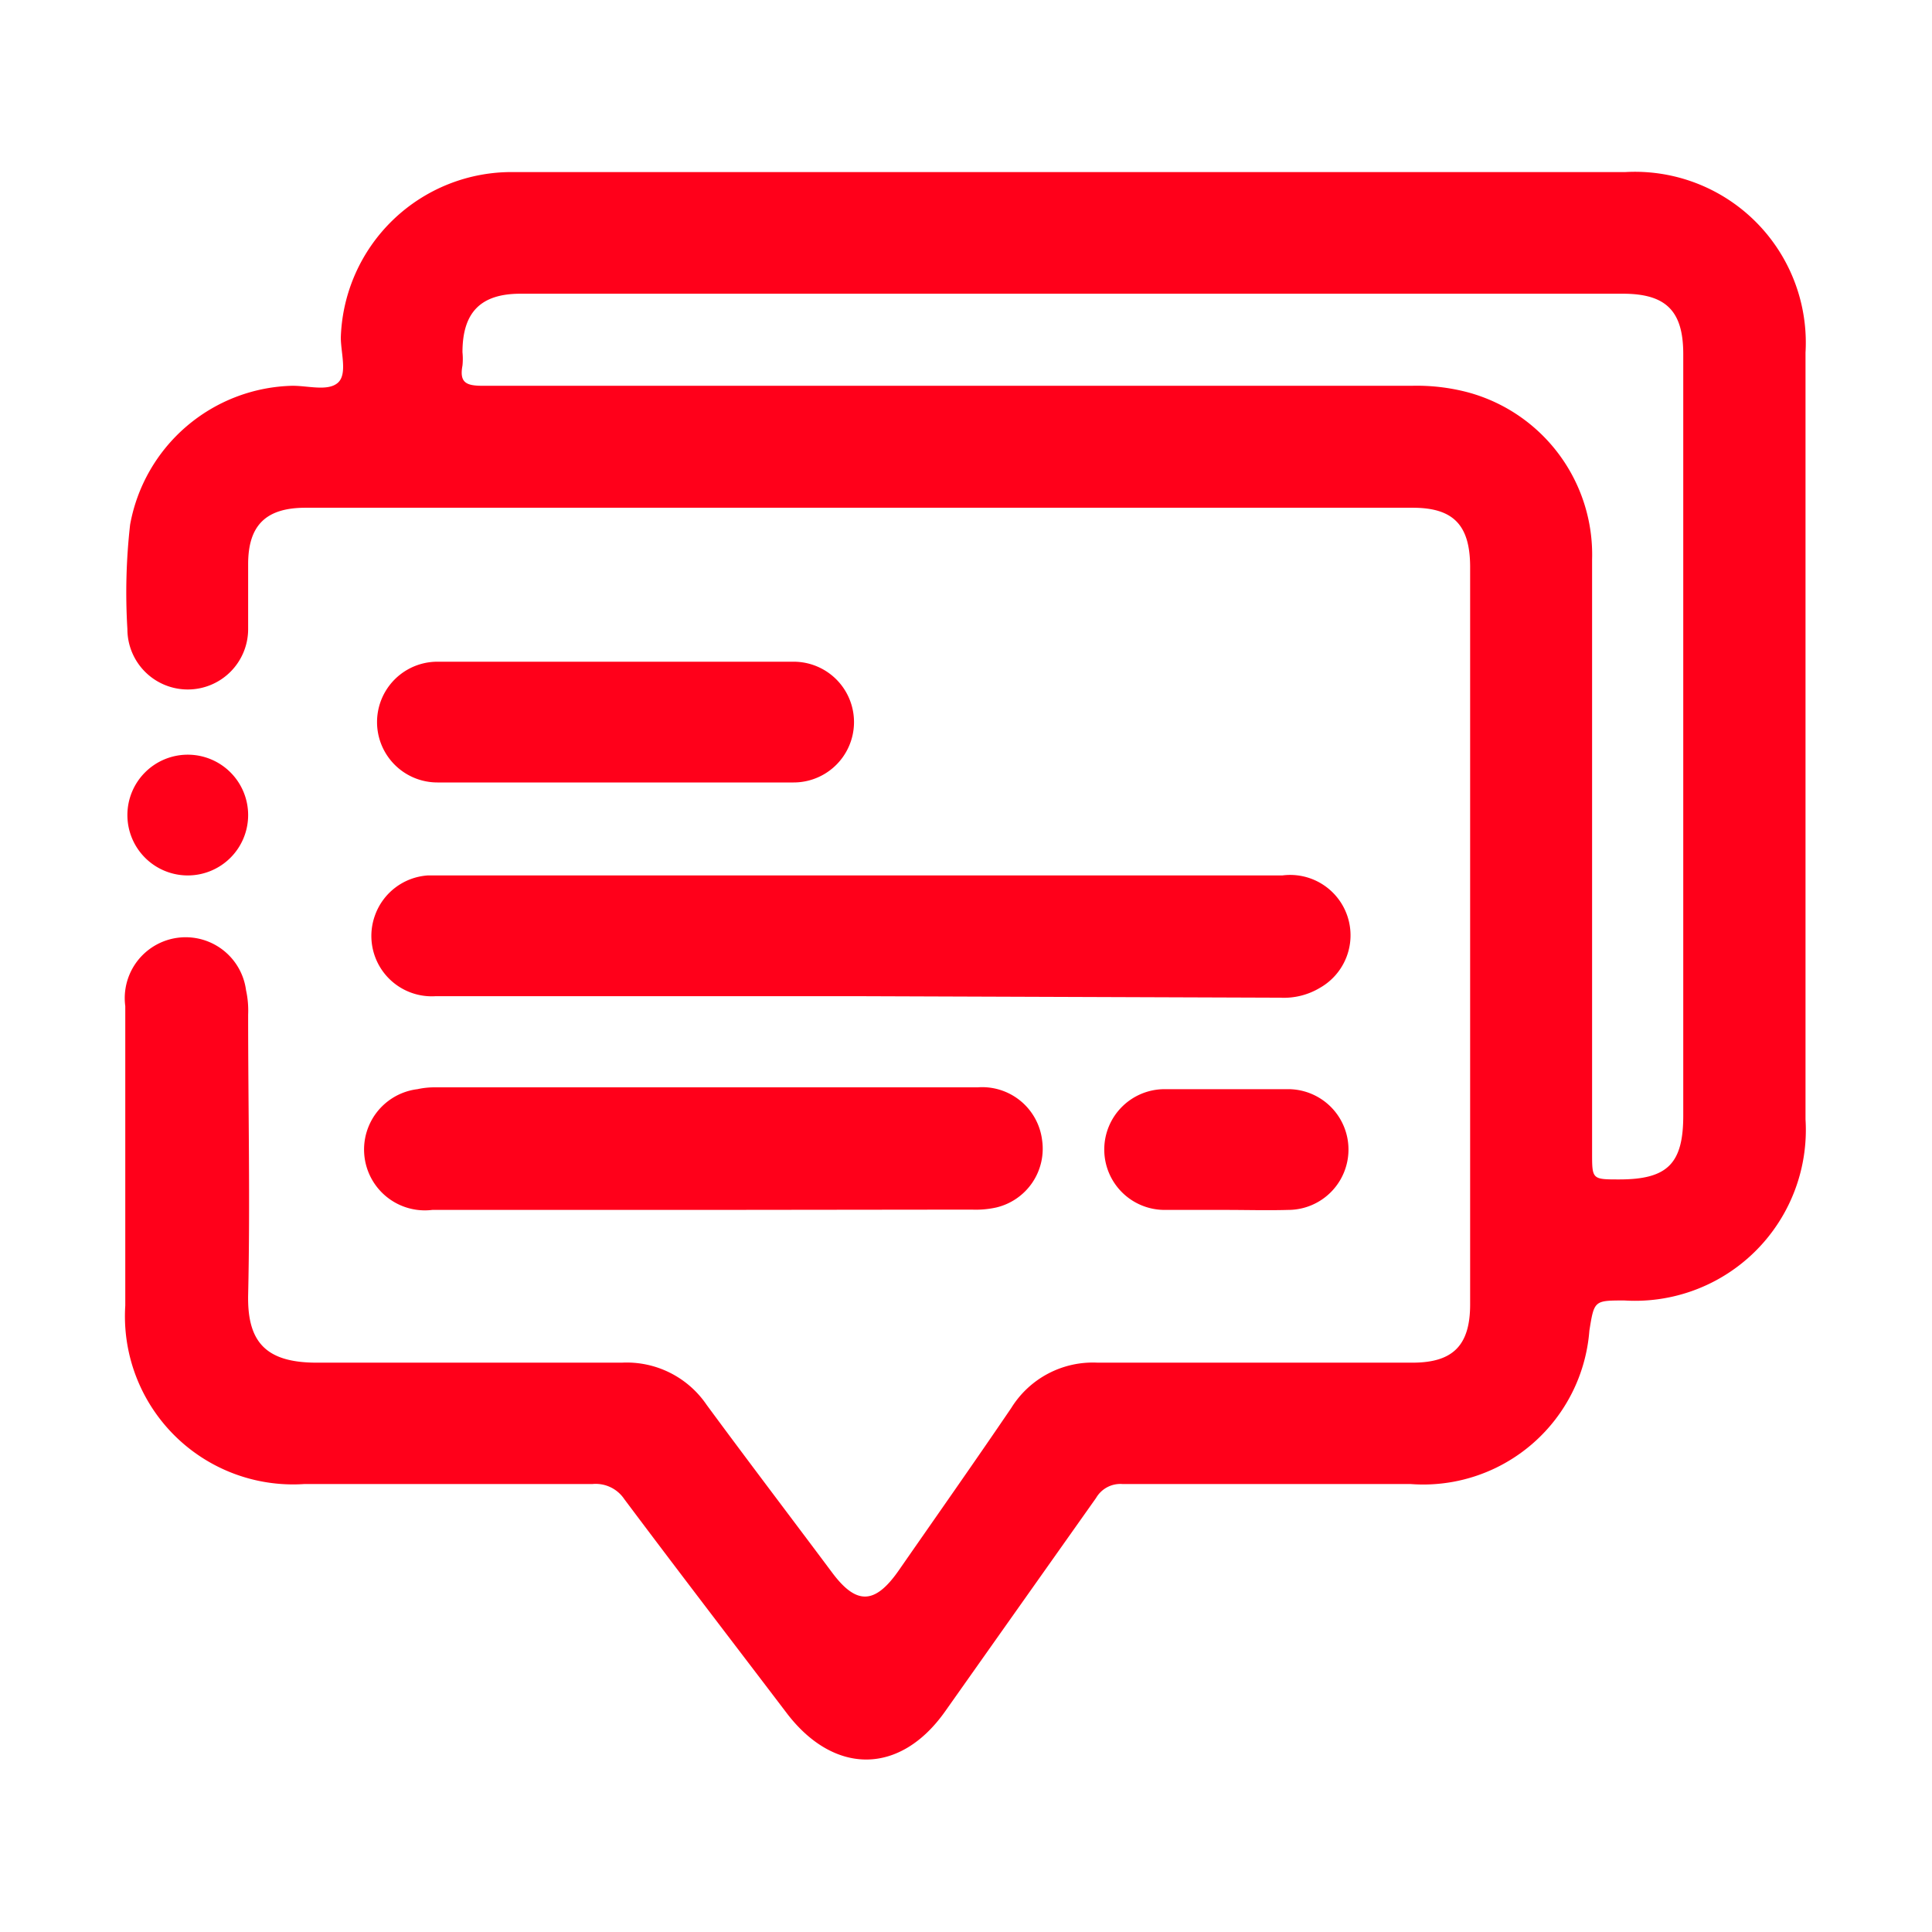
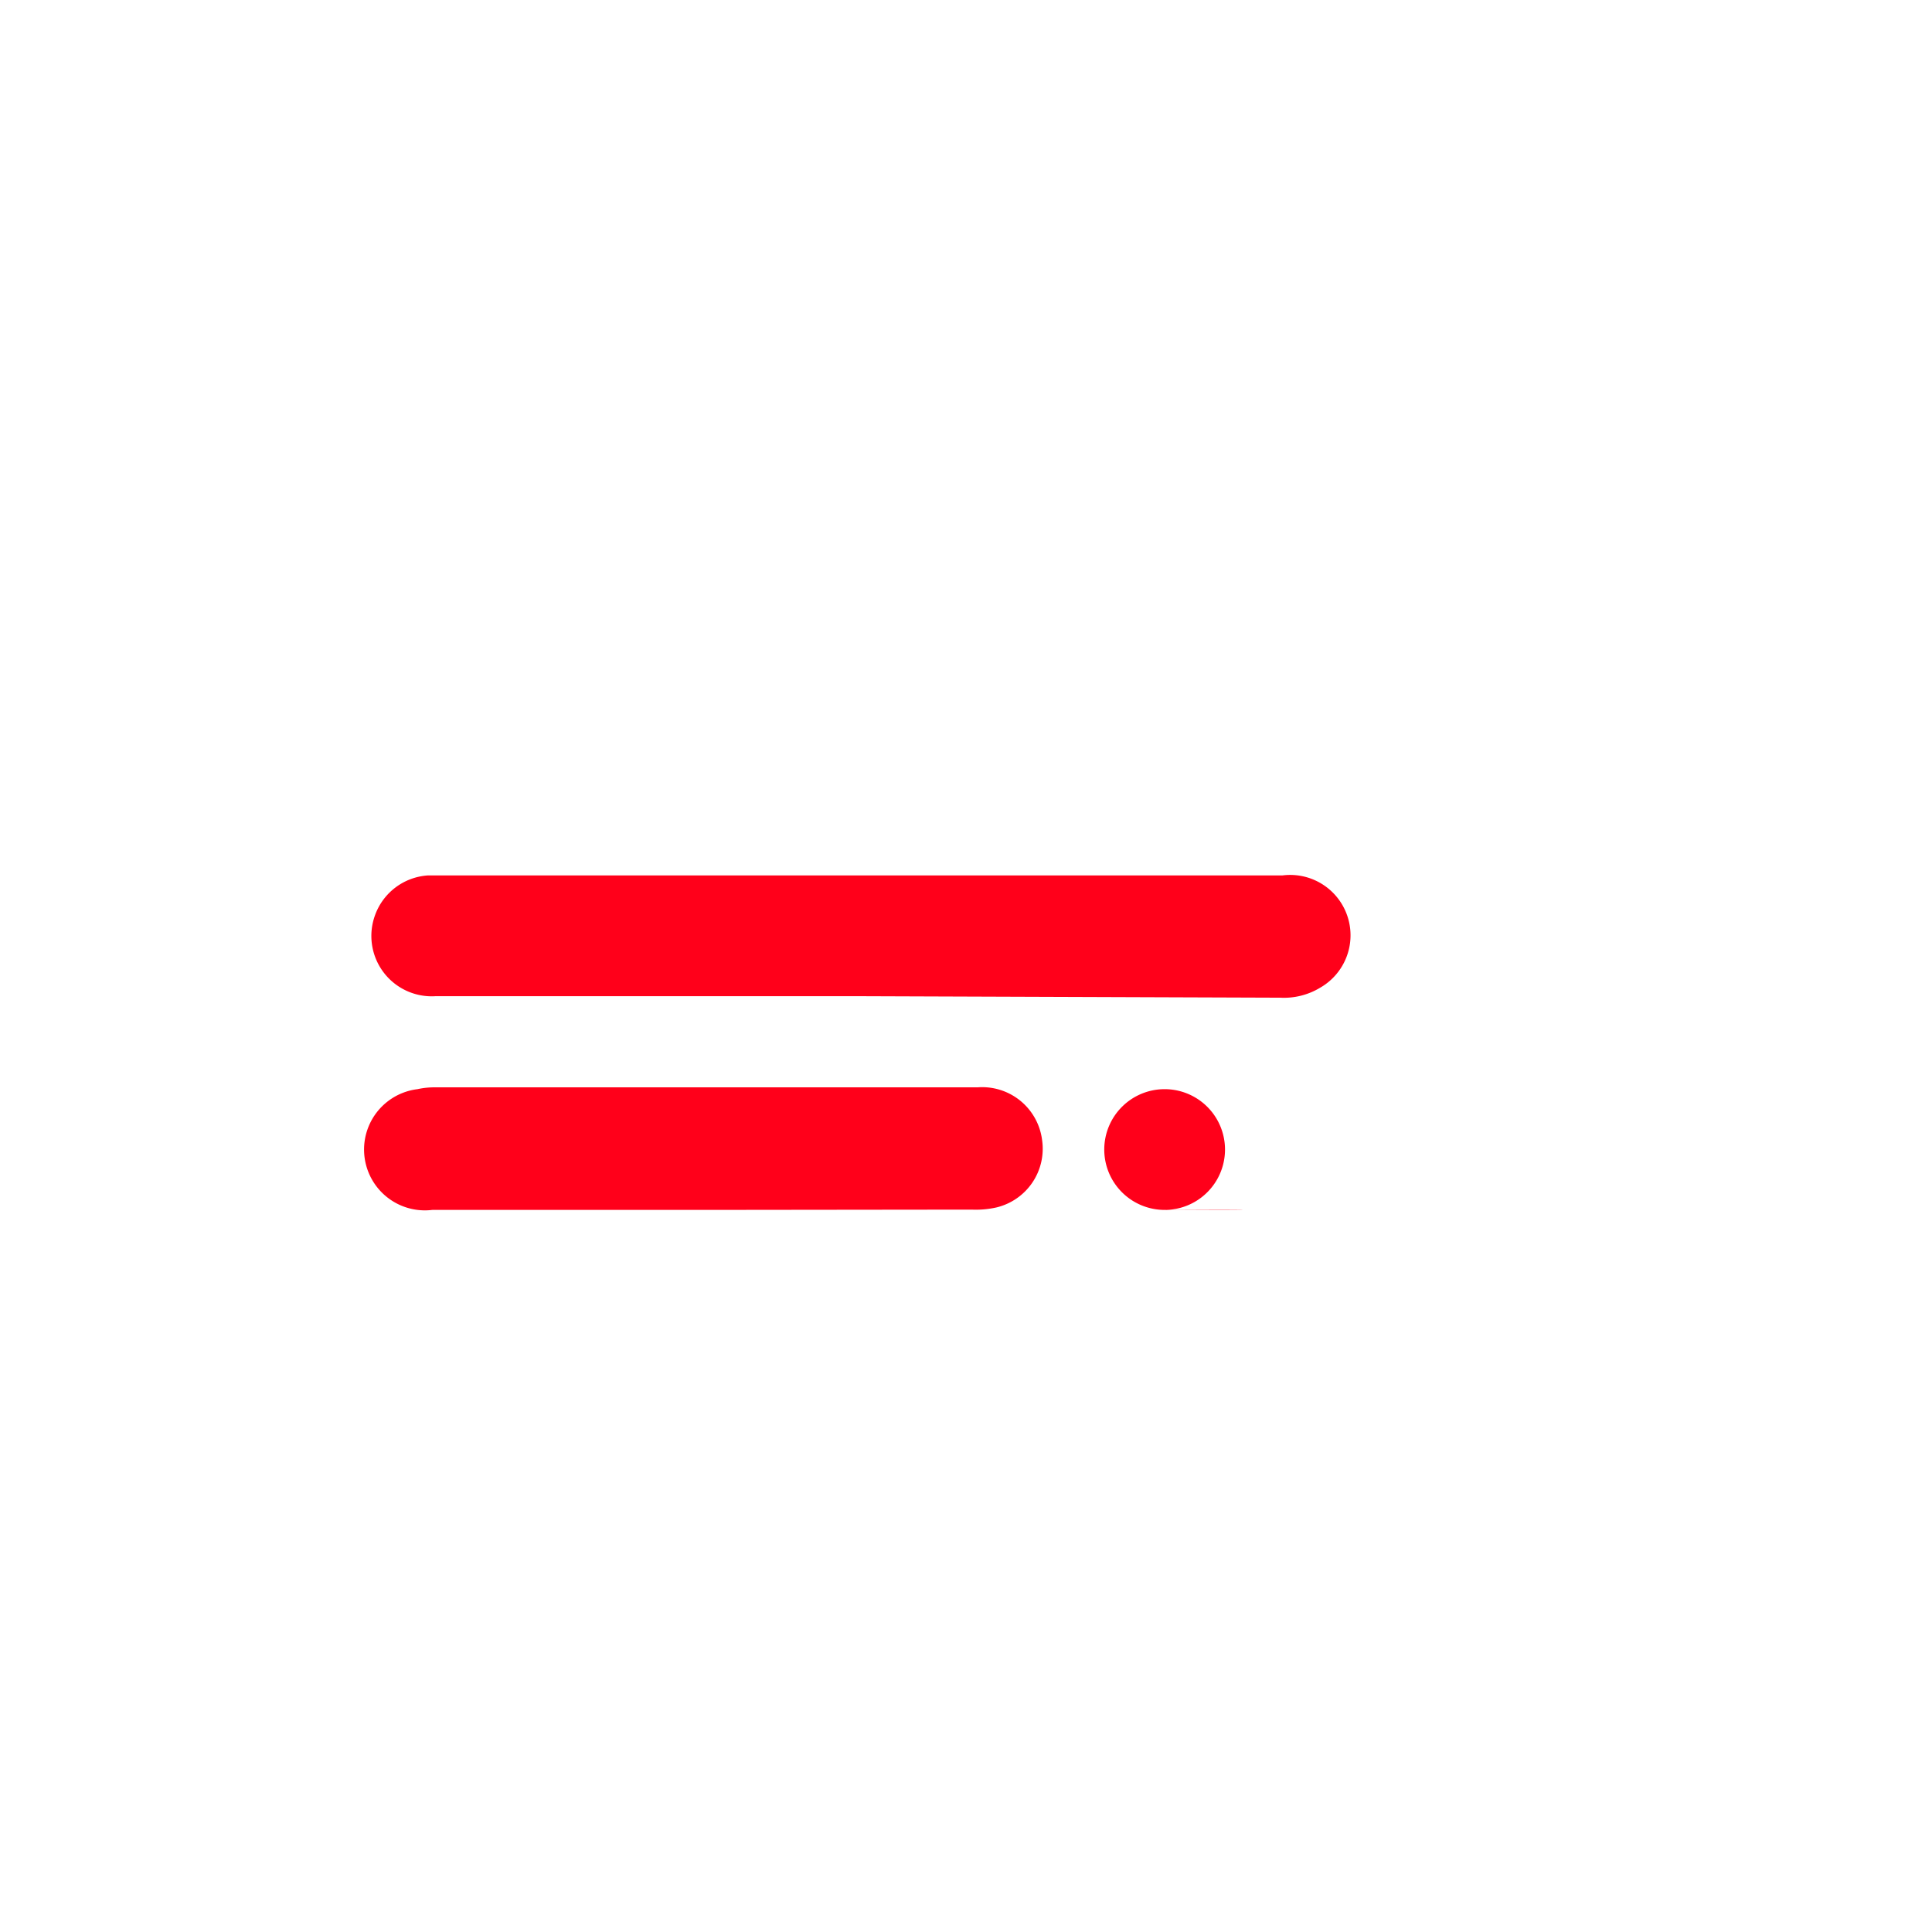
<svg xmlns="http://www.w3.org/2000/svg" id="Camada_1" data-name="Camada 1" viewBox="0 0 64 64">
  <defs>
    <style>.cls-1{fill:#ff001a;}</style>
  </defs>
  <path class="cls-1" d="M28.43,33h-14a2,2,0,0,1-2-2.7A2,2,0,0,1,14.17,29c.1,0,.21,0,.31,0h28a2,2,0,0,1,1.25,3.72,2.32,2.32,0,0,1-1.32.33Z" />
  <path class="cls-1" d="M23.41,40.08c-3,0-6.06,0-9.09,0a2,2,0,0,1-.49-4,2.61,2.61,0,0,1,.62-.06H32.38a2,2,0,0,1,2.14,1.74A2,2,0,0,1,33,40a3.13,3.13,0,0,1-.81.07Z" />
-   <path class="cls-1" d="M20.36,25.92H14.49a2,2,0,1,1,0-4h11.8a2,2,0,1,1,0,4Z" />
-   <path class="cls-1" d="M40.58,40.08c-.67,0-1.34,0-2,0a2,2,0,0,1-2-2,2,2,0,0,1,2-2c1.36,0,2.73,0,4.09,0a2,2,0,0,1,0,4C42,40.1,41.28,40.08,40.58,40.08Z" />
-   <path class="cls-1" d="M6.22,29a2,2,0,1,1,2-2A2,2,0,0,1,6.22,29Z" />
-   <path class="cls-1" d="M53.84,5.7H17a5.66,5.66,0,0,0-5.71,5.48c0,.52.23,1.23-.11,1.51s-1,.08-1.52.09a5.6,5.6,0,0,0-5.35,4.6,20,20,0,0,0-.09,3.46,2,2,0,0,0,2,2,2,2,0,0,0,2-2c0-.72,0-1.43,0-2.15,0-1.29.59-1.87,1.9-1.87H46.8c1.34,0,1.89.57,1.9,1.93V43.21c0,1.36-.57,1.93-1.91,1.93-3.47,0-6.95,0-10.43,0a3.18,3.18,0,0,0-2.86,1.5c-1.23,1.81-2.49,3.6-3.74,5.4-.78,1.11-1.39,1.13-2.19.06-1.39-1.86-2.79-3.7-4.16-5.56a3.2,3.2,0,0,0-2.81-1.4c-3.37,0-6.74,0-10.11,0-1.69,0-2.3-.69-2.27-2.24.07-3.09,0-6.19,0-9.29a3.13,3.13,0,0,0-.07-.81,2,2,0,0,0-4,.53c0,3.31,0,6.61,0,9.92a5.57,5.57,0,0,0,5.94,5.91c3.18,0,6.36,0,9.54,0a1.14,1.14,0,0,1,1.05.5c1.79,2.39,3.61,4.76,5.42,7.14,1.56,2,3.72,2,5.21-.11,1.66-2.35,3.33-4.71,5-7.07a.93.93,0,0,1,.87-.46c3.18,0,6.36,0,9.54,0a5.52,5.52,0,0,0,5.93-5.08c.16-1,.16-1,1.16-1a5.66,5.66,0,0,0,6-6V11.68A5.66,5.66,0,0,0,53.84,5.7Zm-.2,33.37c-.9,0-.9,0-.9-.88q0-9.82,0-19.65A5.57,5.57,0,0,0,48.64,13a6.63,6.63,0,0,0-1.88-.22q-15.37,0-30.76,0c-.54,0-.79-.09-.68-.67a2.16,2.16,0,0,0,0-.44c0-1.33.61-1.94,1.92-1.94H53.76c1.44,0,2,.58,2,2V36.91C55.77,38.54,55.25,39.07,53.64,39.07Z" />
+   <path class="cls-1" d="M40.58,40.08c-.67,0-1.34,0-2,0a2,2,0,0,1-2-2,2,2,0,0,1,2-2a2,2,0,0,1,0,4C42,40.1,41.28,40.08,40.58,40.08Z" />
</svg>